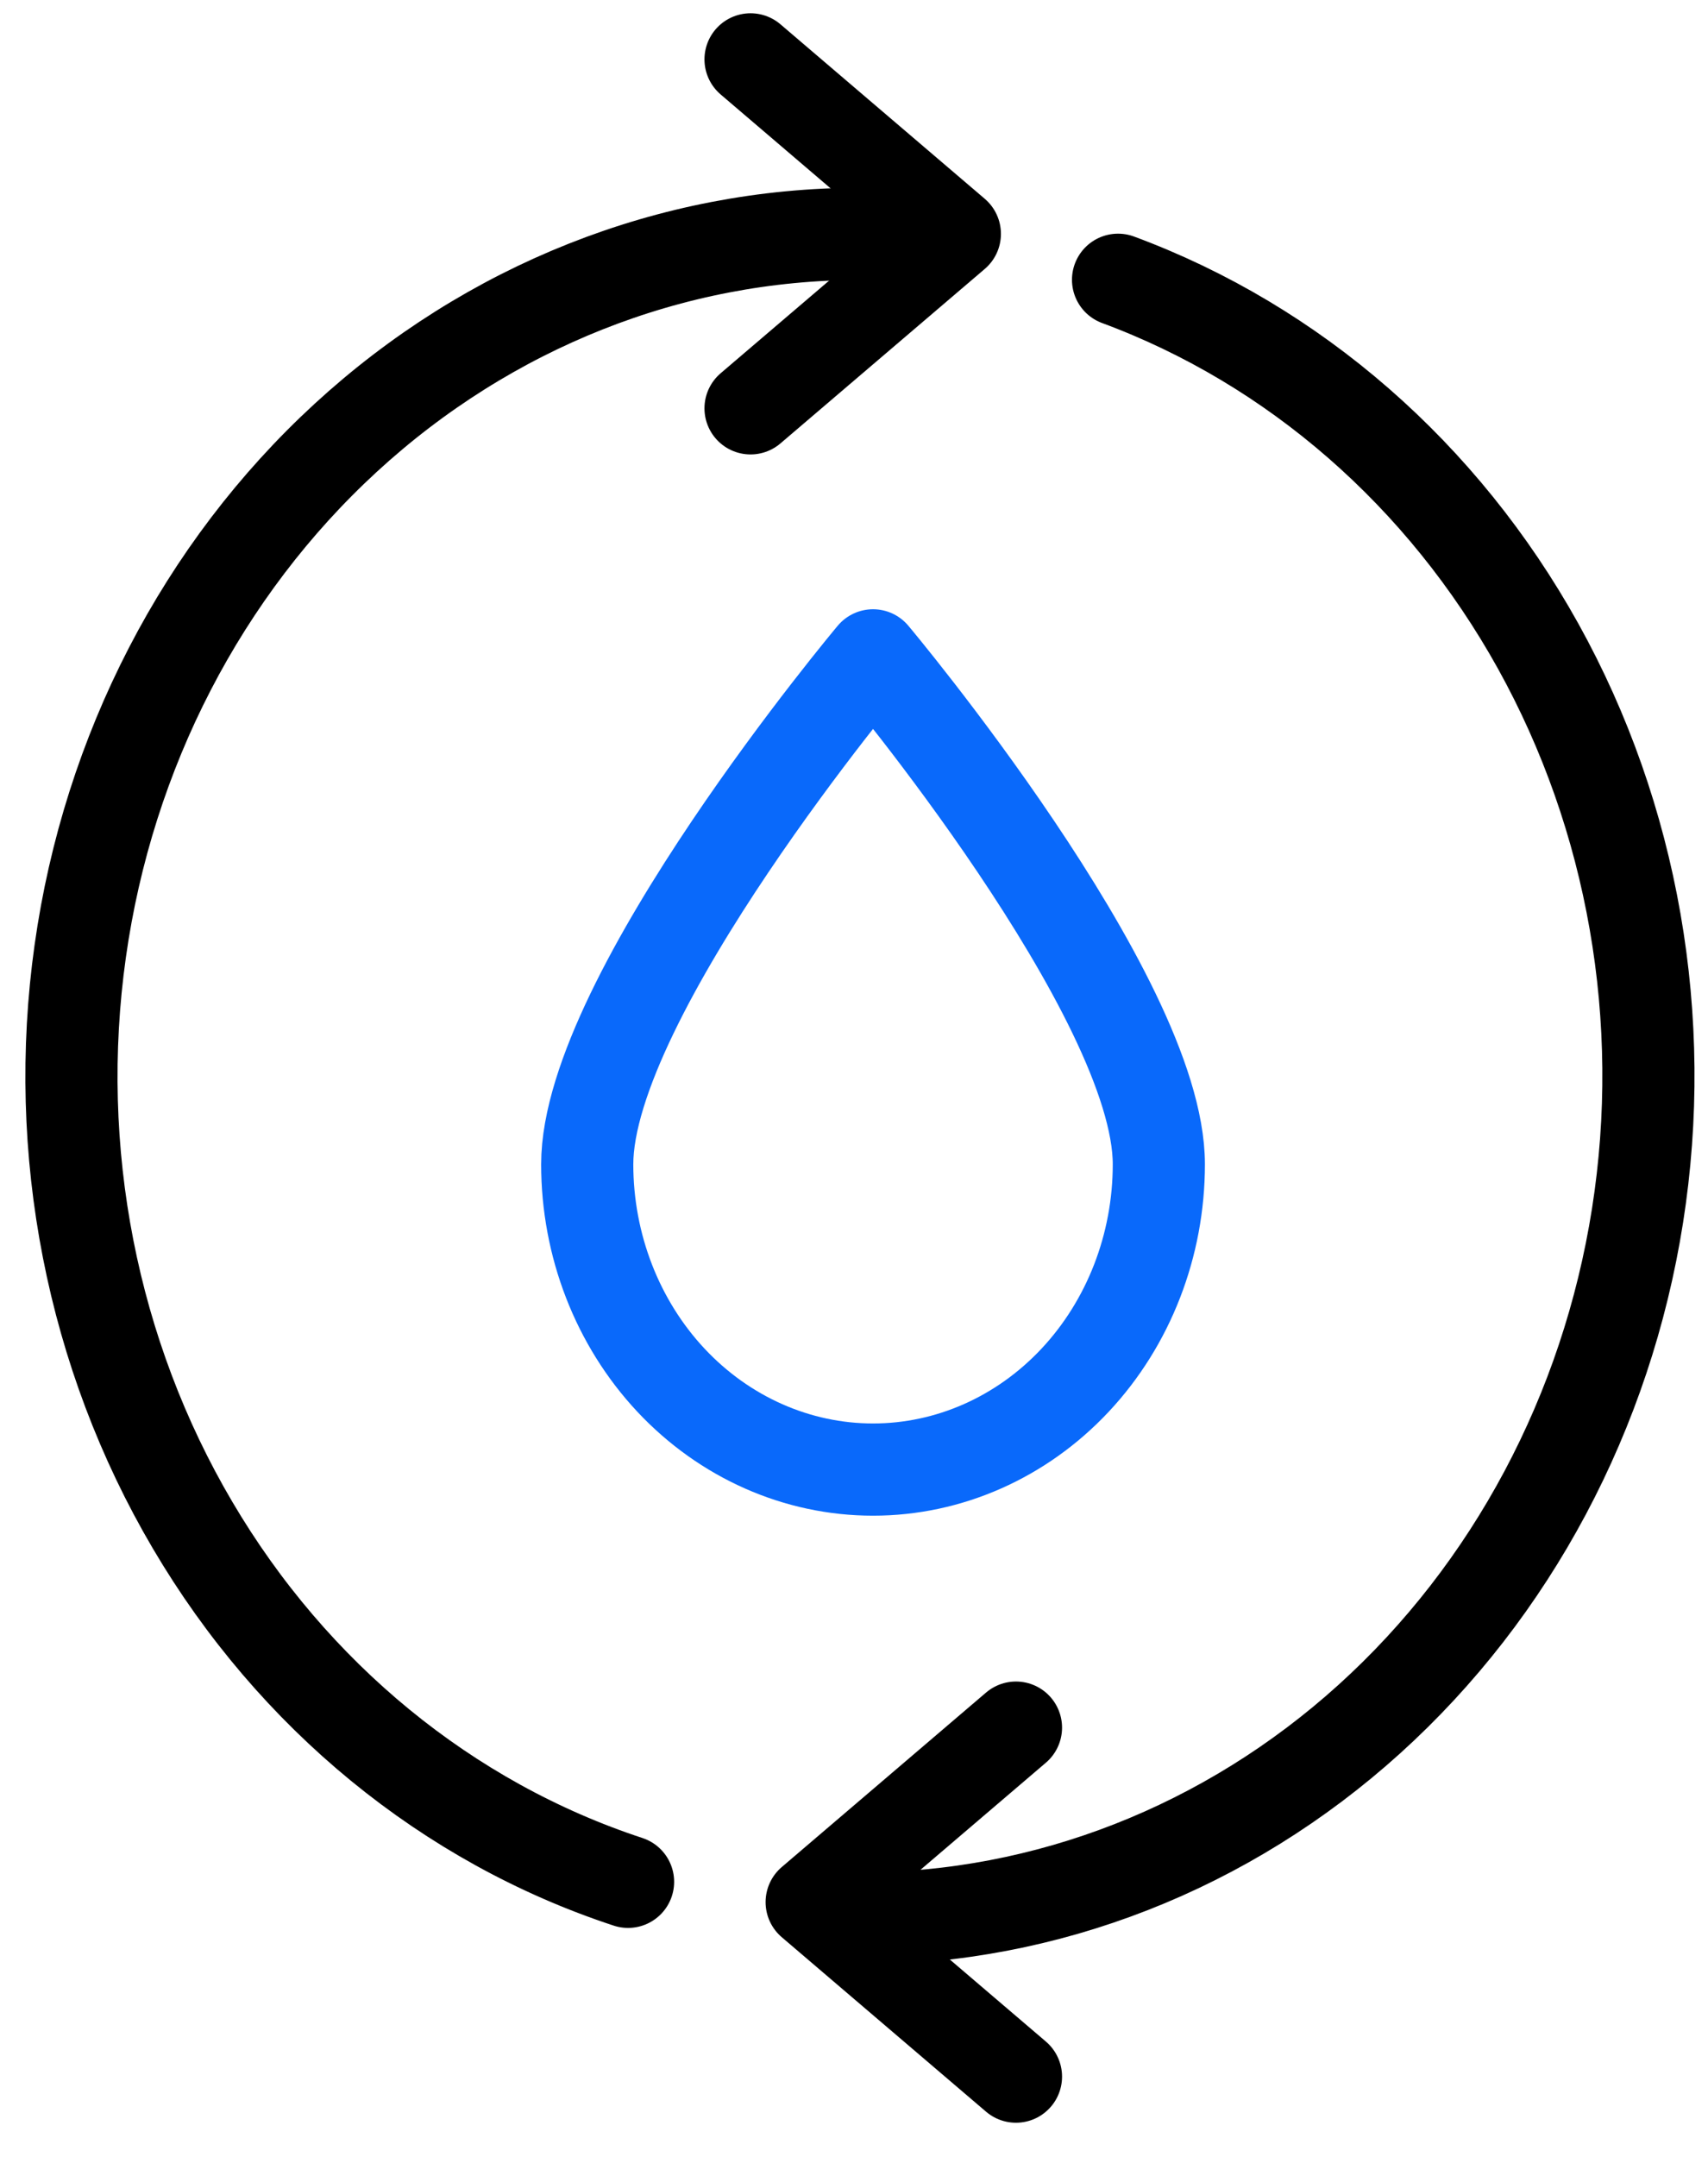
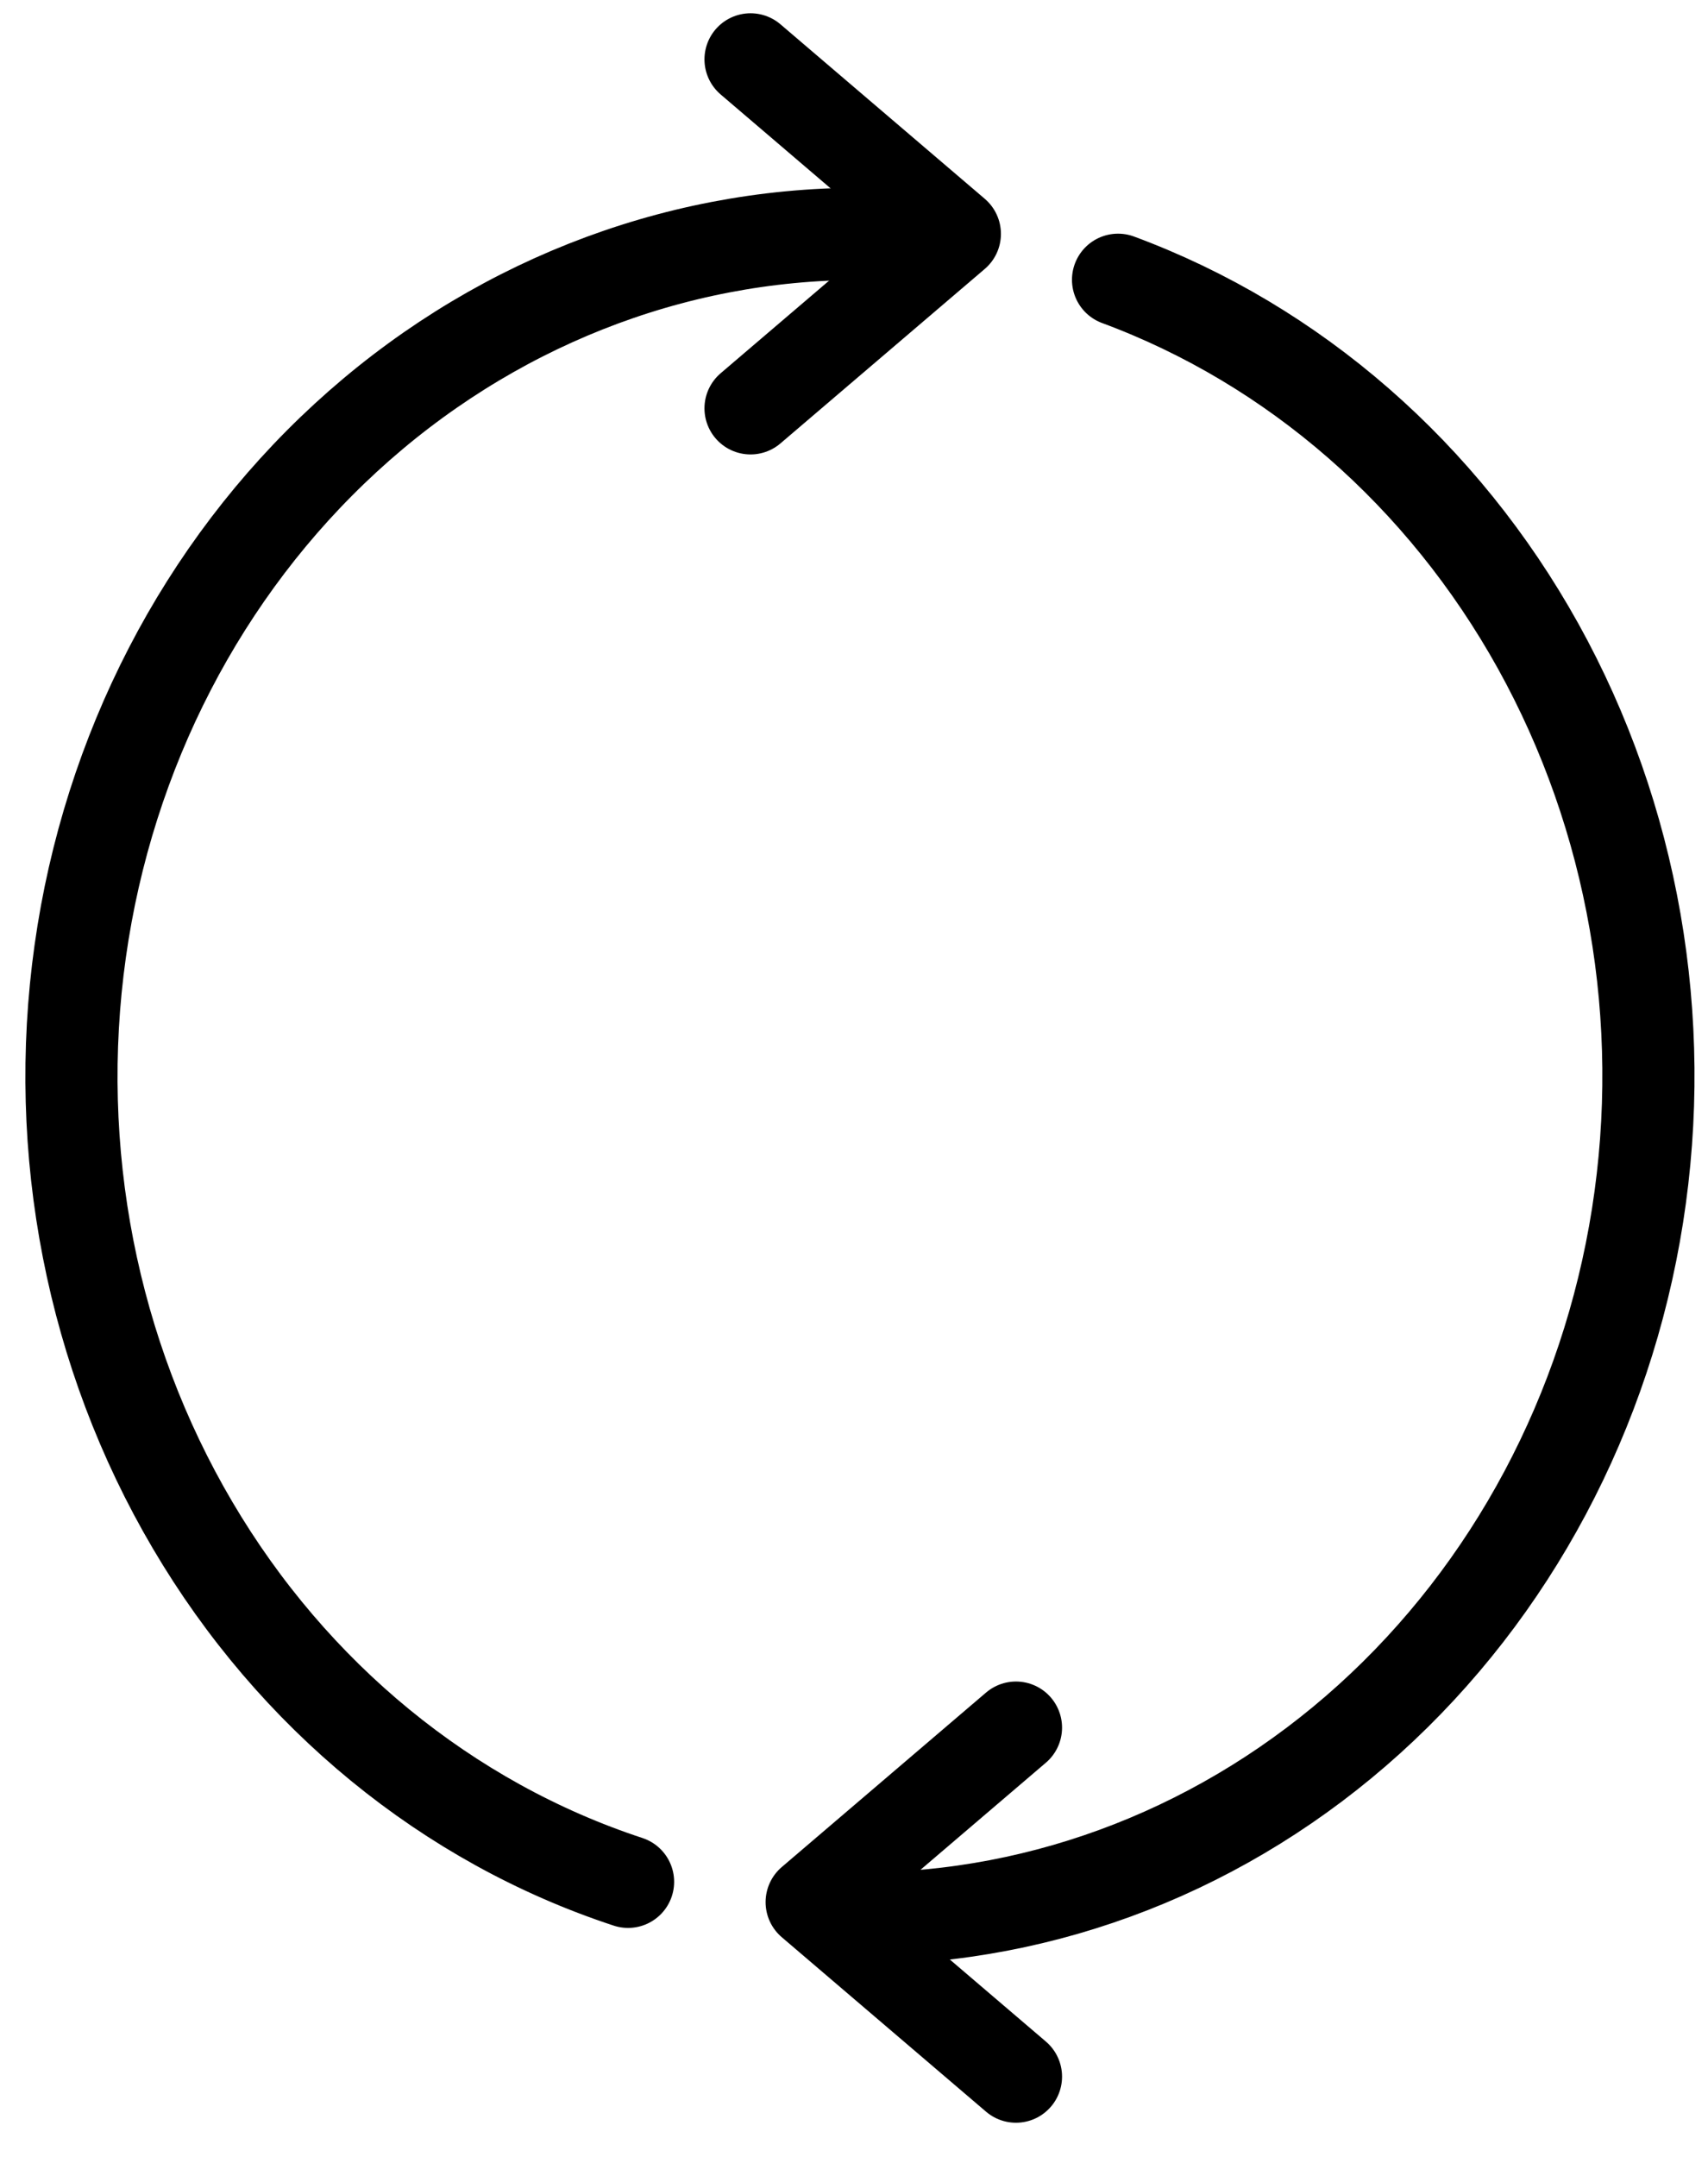
<svg xmlns="http://www.w3.org/2000/svg" width="42" height="53" fill="none">
-   <path d="M28.496 28.61c0 1.99-.74 3.898-2.058 5.305-1.318 1.407-3.106 2.197-4.97 2.197-1.864 0-3.651-.79-4.97-2.197-1.317-1.407-2.058-3.316-2.058-5.305 0-4.14 7.028-12.506 7.028-12.506s7.028 8.366 7.028 12.506z" stroke="#0969FB" stroke-width="2.266px" stroke-linecap="round" stroke-linejoin="round" fill="none" />
  <path d="M27.493 6.875c4.331 1.603 7.991 4.793 10.33 9.002 2.338 4.21 3.204 9.168 2.444 13.995-.76 4.826-3.097 9.21-6.596 12.372-3.499 3.162-7.934 4.899-12.519 4.902m-5.708-.904c-4.439-1.459-8.239-4.57-10.71-8.767-2.473-4.197-3.452-9.2-2.761-14.103.69-4.903 3.007-9.378 6.526-12.612 3.52-3.234 8.01-5.013 12.653-5.013" stroke="#000000" stroke-width="2.266px" stroke-linecap="round" stroke-linejoin="round" fill="none" />
  <path d="M18.456 1.459l5.024 4.288-5.024 4.287m6.527 40.995l-5.024-4.288 5.024-4.288" stroke="#000000" stroke-width="2.266px" stroke-linecap="round" stroke-linejoin="round" fill="none" />
</svg>